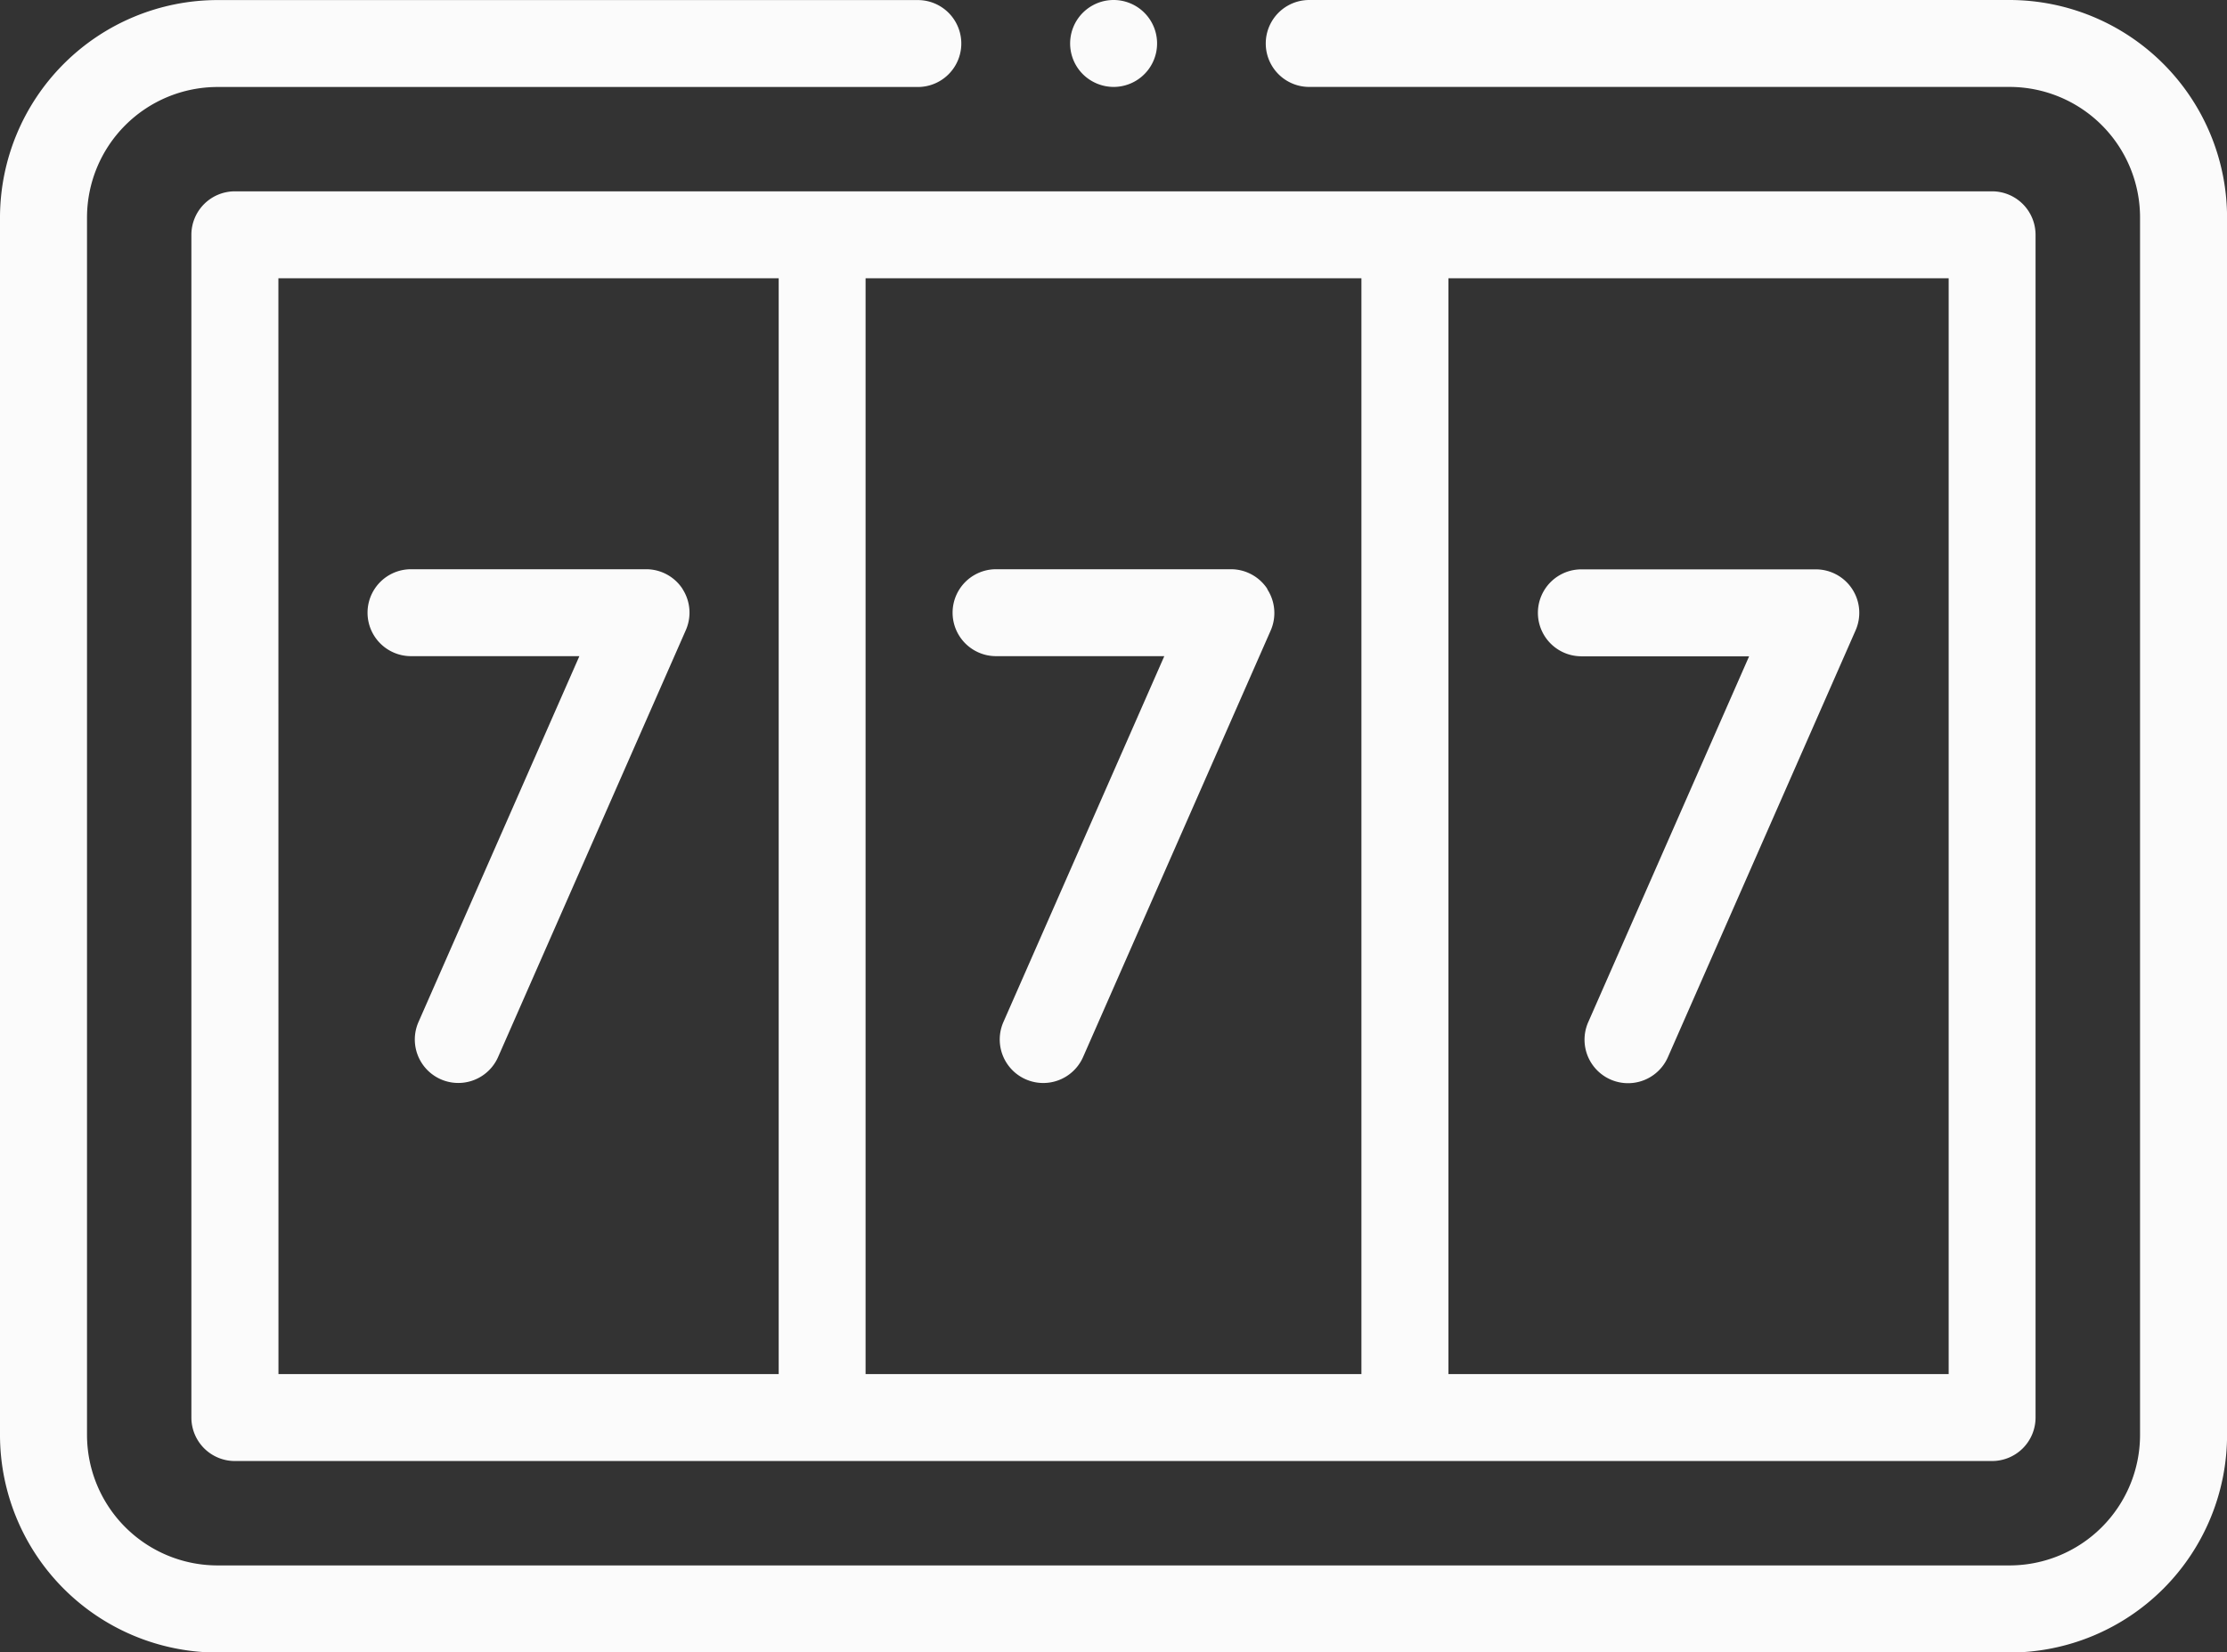
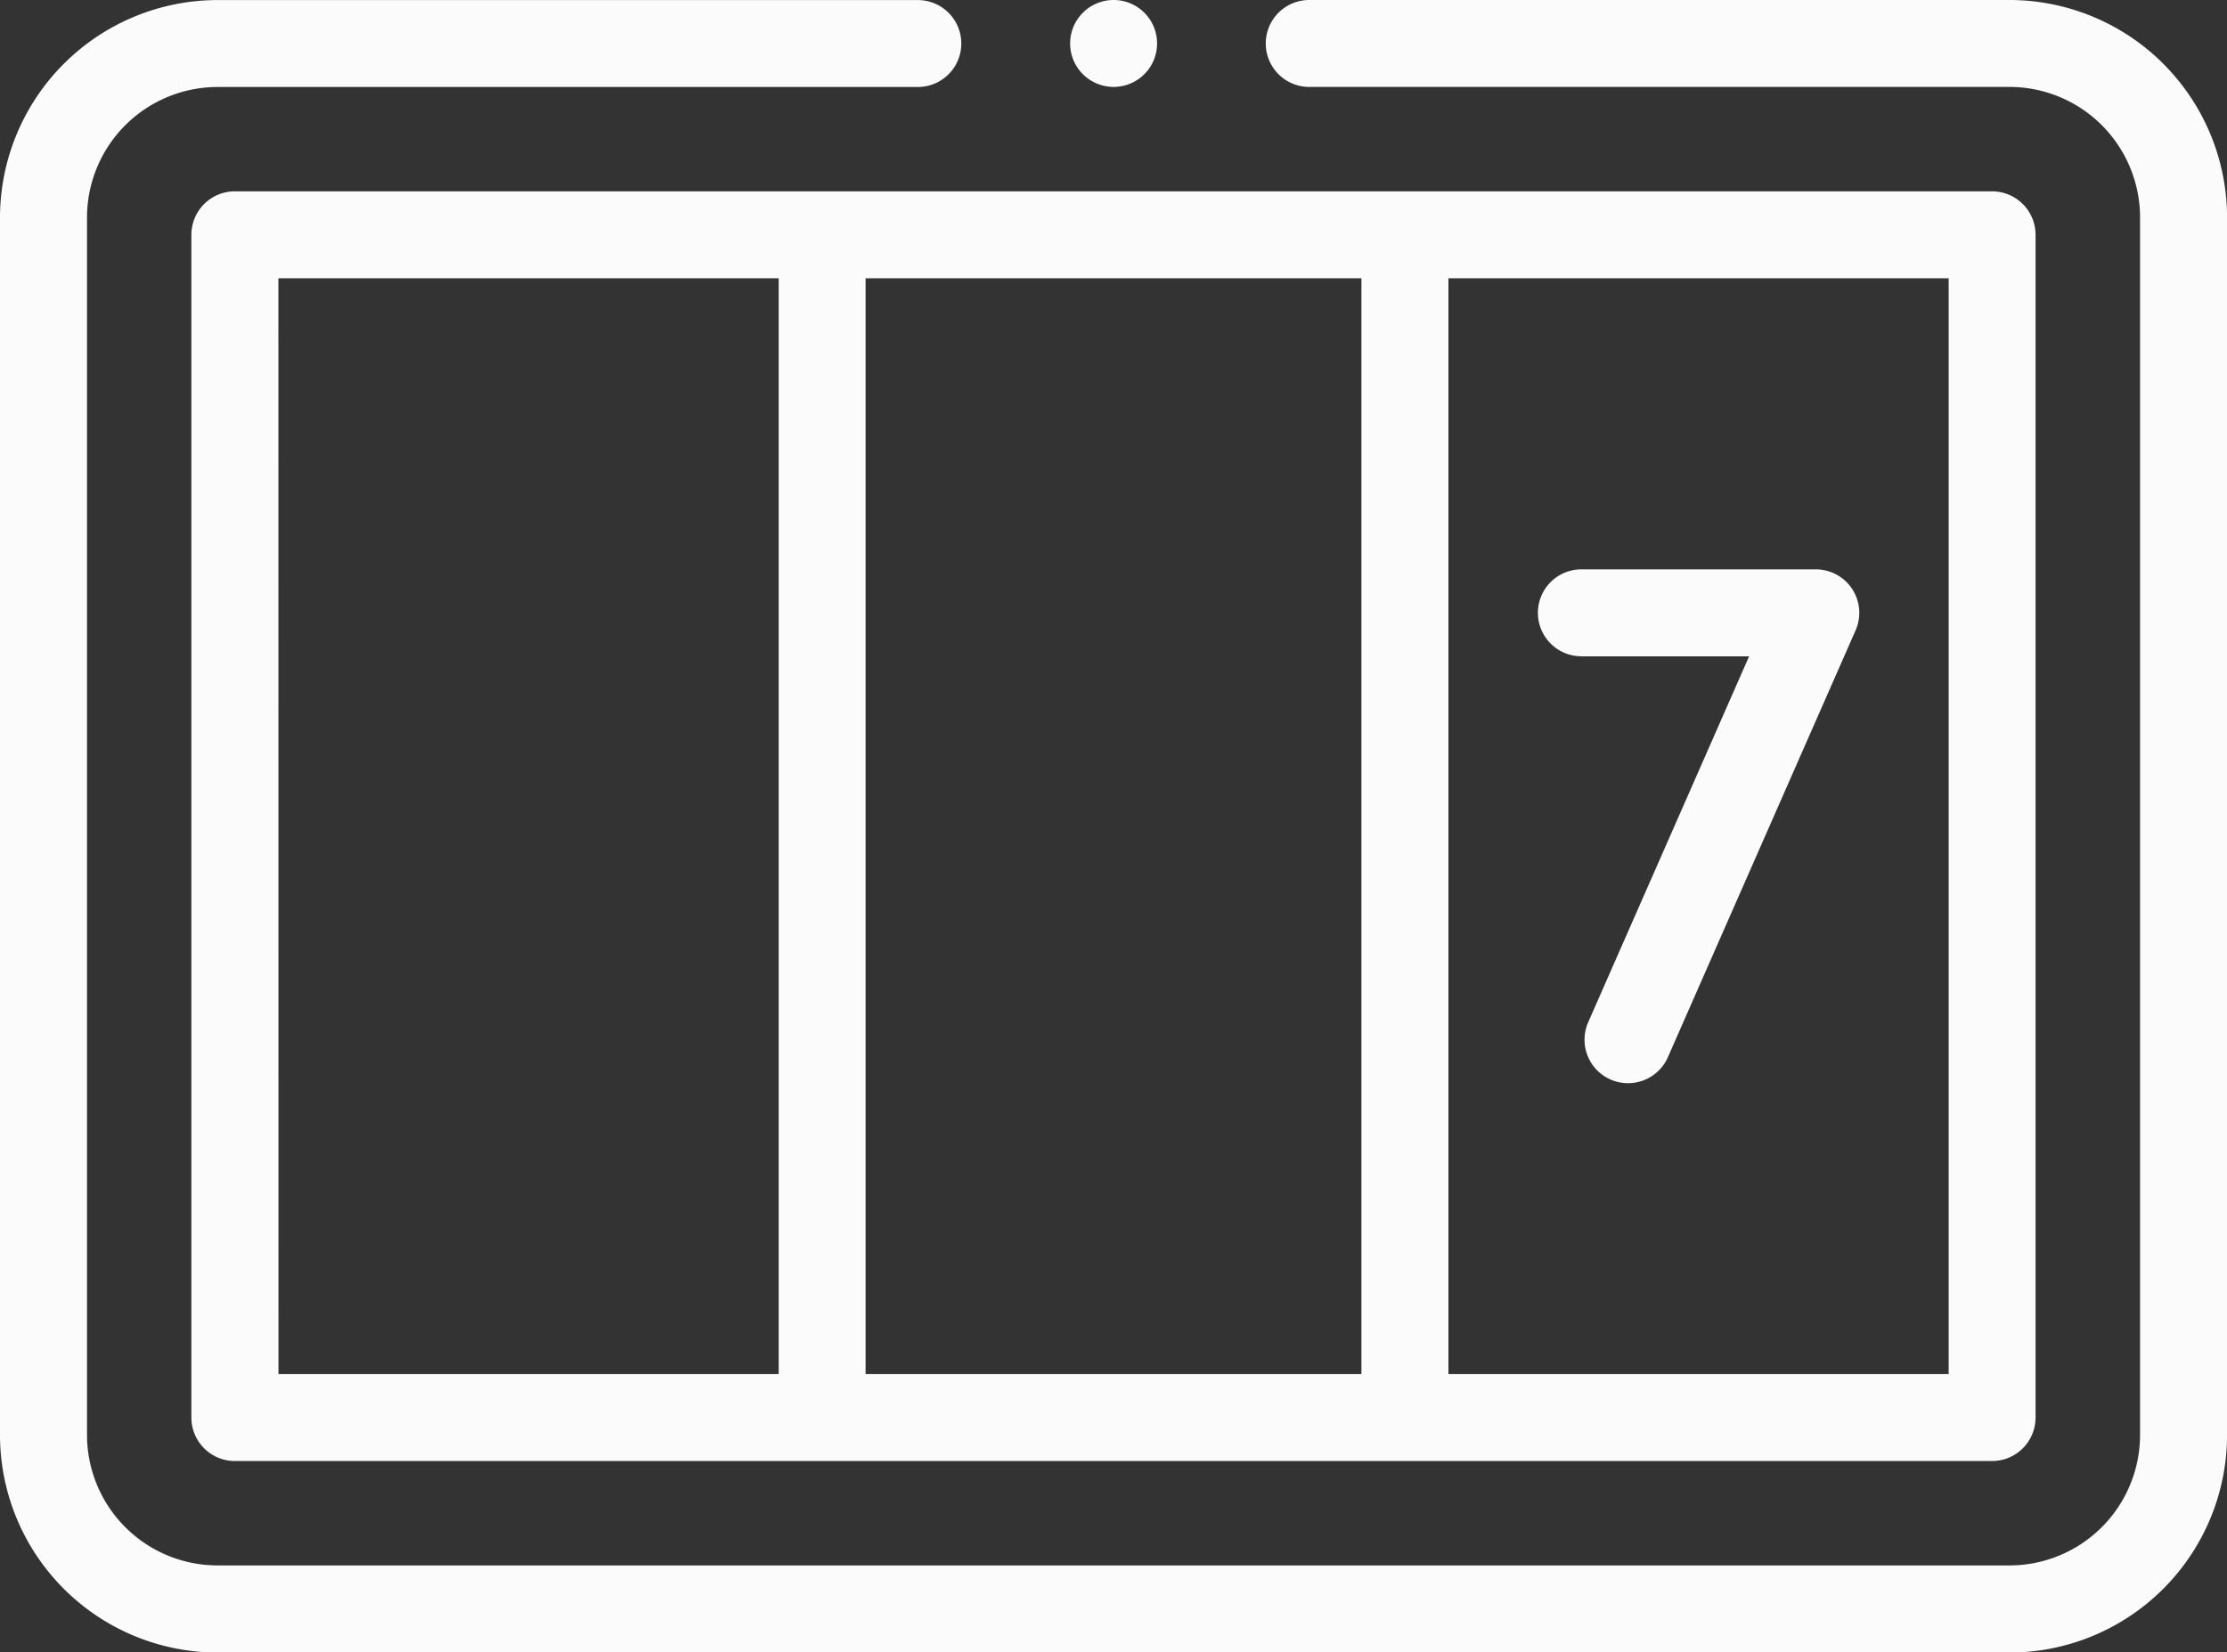
<svg xmlns="http://www.w3.org/2000/svg" width="34.525" height="25.624" viewBox="0 0 34.525 25.624">
  <rect x="0" y="0" width="34.525" height="25.624" fill="#333333" stroke="none" />
  <g transform="translate(16656.5 4082.15)">
    <g transform="translate(-16656.5 -4082.15)">
      <g transform="translate(0)">
        <path d="M244.038,224H233.181a.674.674,0,1,0,0,1.348h10.857a2.025,2.025,0,0,1,2.023,2.023v18.881a2.025,2.025,0,0,1-2.023,2.023H216.256a2.025,2.025,0,0,1-2.023-2.023V227.372a2.025,2.025,0,0,1,2.023-2.023h10.857a.674.674,0,1,0,0-1.348H216.256a3.376,3.376,0,0,0-3.372,3.372v18.881a3.376,3.376,0,0,0,3.372,3.372h27.782a3.376,3.376,0,0,0,3.372-3.372V227.372A3.376,3.376,0,0,0,244.038,224Z" transform="translate(-212.884 -224)" fill="#fbfbfb" />
        <path d="M220.295,232.085v18.341a.674.674,0,0,0,.674.674h27.242a.674.674,0,0,0,.674-.674V232.085a.674.674,0,0,0-.674-.674H220.969A.674.674,0,0,0,220.295,232.085Zm10.452,17.667V232.759h7.687v16.993Zm16.791,0h-7.755V232.759h7.755Zm-25.894-16.993H229.4v16.993h-7.755Z" transform="translate(-217.328 -228.444)" fill="#fbfbfb" />
-         <path d="M232,246.355a.674.674,0,0,0-.565-.306H227.79a.674.674,0,0,0,0,1.348H230.4l-2.494,5.673a.674.674,0,1,0,1.234.543l2.91-6.619a.674.674,0,0,0-.052-.64Z" transform="translate(-221.418 -237.222)" fill="#fbfbfb" />
        <path d="M273.1,247.4H275.7l-2.494,5.673a.674.674,0,1,0,1.235.543l2.91-6.619a.674.674,0,0,0-.617-.946H273.1a.674.674,0,0,0,0,1.348Z" transform="translate(-248.584 -237.222)" fill="#fbfbfb" />
-         <path d="M254.649,246.355a.675.675,0,0,0-.565-.306h-3.641a.674.674,0,1,0,0,1.348h2.608l-2.494,5.673a.674.674,0,1,0,1.235.543L254.7,247a.675.675,0,0,0-.052-.64Z" transform="translate(-235.001 -237.222)" fill="#fbfbfb" />
        <path d="M254.99,225.348a.674.674,0,1,0-.477-.2A.68.68,0,0,0,254.99,225.348Z" transform="translate(-237.728 -224)" fill="#fbfbfb" />
      </g>
    </g>
  </g>
</svg>